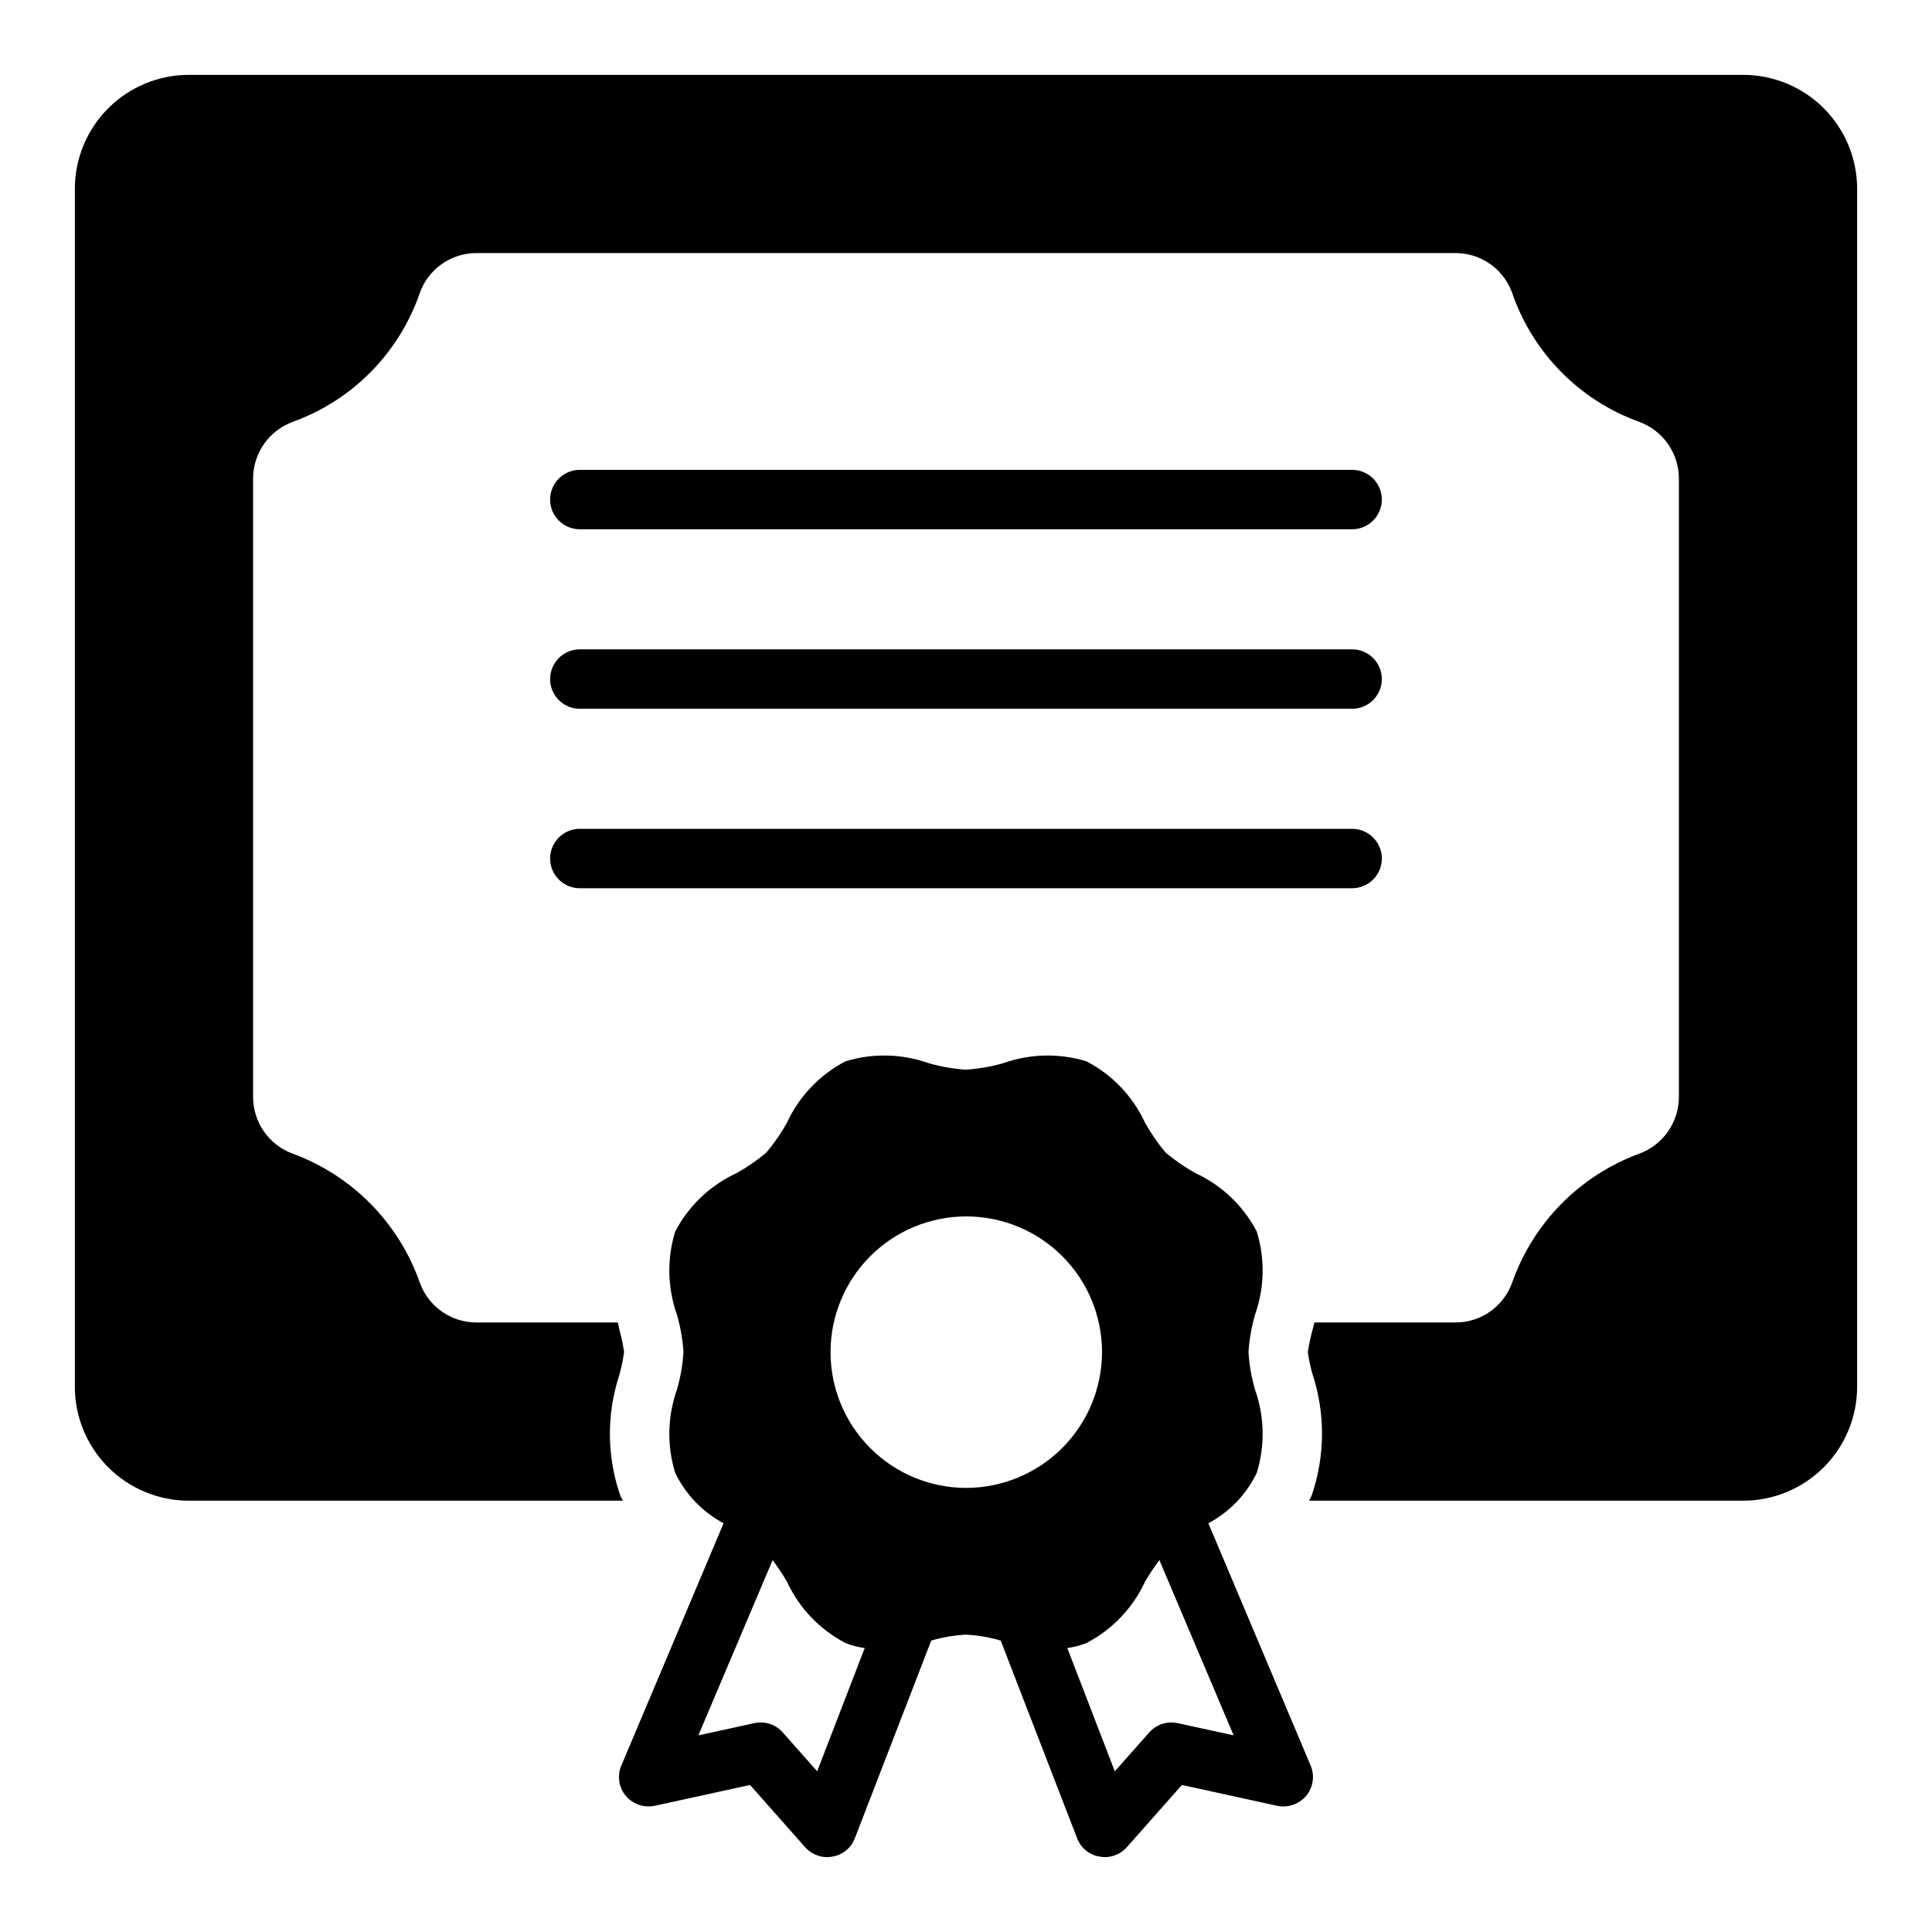
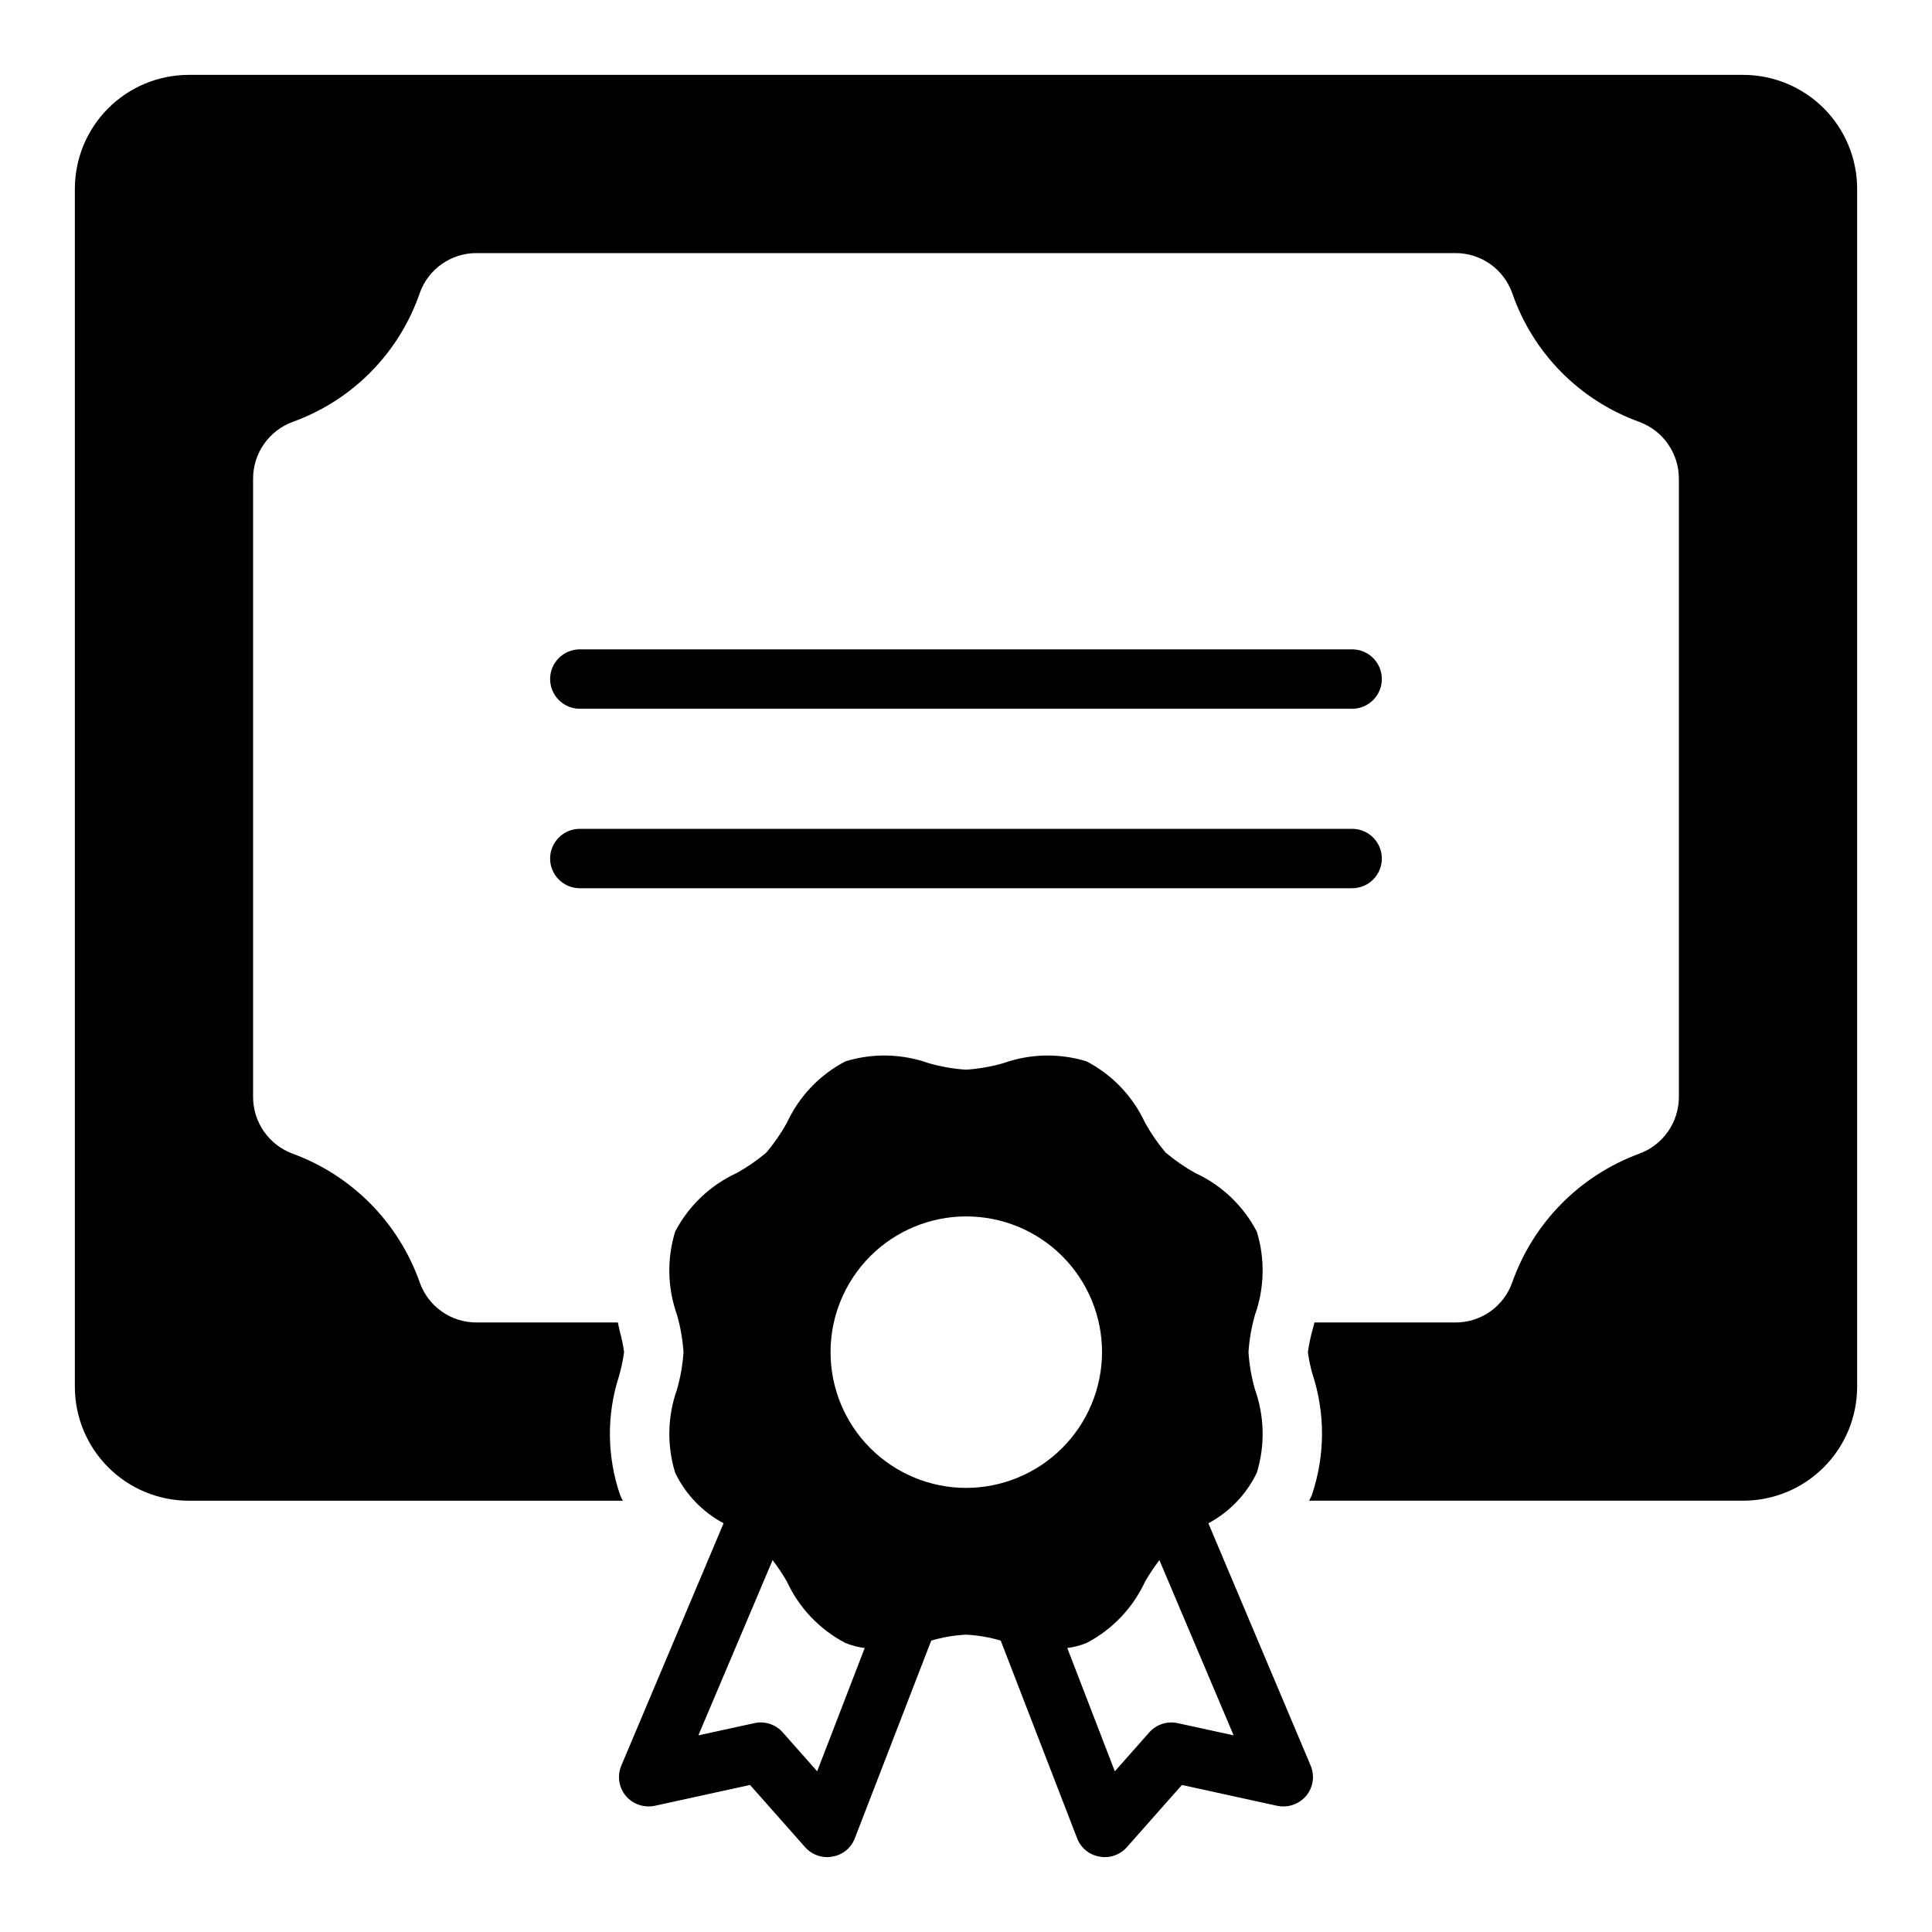
<svg xmlns="http://www.w3.org/2000/svg" fill="#000000" width="800px" height="800px" version="1.1" viewBox="144 144 512 512">
  <g>
-     <path d="m636.16 193.99v317.56c-0.016 7.988-3.195 15.652-8.848 21.301-5.652 5.652-13.312 8.832-21.305 8.848h-115.09c0.266-0.457 0.504-0.93 0.707-1.418 3.57-10.453 3.629-21.785 0.156-32.273-0.527-1.859-0.922-3.754-1.18-5.668 0.297-2.129 0.746-4.234 1.34-6.297 0.156-0.473 0.234-1.023 0.395-1.574h37.312v-0.004c3.312 0.023 6.547-0.988 9.258-2.891 2.707-1.906 4.754-4.609 5.856-7.734 5.574-15.797 17.895-28.293 33.613-34.086 3.102-1.125 5.777-3.184 7.664-5.887 1.891-2.707 2.894-5.93 2.883-9.227v-163.74c0.012-3.301-0.992-6.523-2.883-9.227-1.887-2.707-4.562-4.762-7.664-5.891-15.781-5.695-28.137-18.227-33.613-34.086-1.102-3.121-3.148-5.828-5.856-7.731-2.711-1.906-5.945-2.918-9.258-2.894h-259.3c-3.312-0.023-6.551 0.988-9.262 2.894-2.707 1.902-4.754 4.609-5.856 7.731-5.477 15.859-17.832 28.391-33.613 34.086-3.098 1.129-5.777 3.184-7.664 5.891-1.887 2.703-2.894 5.926-2.883 9.227v163.74c-0.012 3.297 0.996 6.519 2.883 9.227 1.887 2.703 4.566 4.762 7.664 5.887 15.719 5.793 28.043 18.289 33.613 34.086 1.102 3.125 3.148 5.828 5.856 7.734 2.711 1.902 5.949 2.914 9.262 2.891h37.391c0.156 0.789 0.316 1.496 0.473 2.203v0.004c0.527 1.859 0.922 3.754 1.18 5.668-0.297 2.125-0.746 4.231-1.336 6.297-3.34 10.301-3.227 21.41 0.312 31.645 0.207 0.488 0.441 0.961 0.711 1.418h-115.09c-7.992-0.016-15.652-3.195-21.305-8.848-5.652-5.648-8.832-13.312-8.848-21.301v-317.56c0.016-7.992 3.195-15.652 8.848-21.305s13.312-8.832 21.305-8.848h412.02c7.992 0.016 15.652 3.195 21.305 8.848s8.832 13.312 8.848 21.305z" />
-     <path d="m297.66 284.26h204.67c4.348 0 7.871-3.523 7.871-7.871s-3.523-7.871-7.871-7.871h-204.67c-4.348 0-7.875 3.523-7.875 7.871s3.527 7.871 7.875 7.871z" />
+     <path d="m636.16 193.99v317.56c-0.016 7.988-3.195 15.652-8.848 21.301-5.652 5.652-13.312 8.832-21.305 8.848h-115.09c0.266-0.457 0.504-0.93 0.707-1.418 3.57-10.453 3.629-21.785 0.156-32.273-0.527-1.859-0.922-3.754-1.18-5.668 0.297-2.129 0.746-4.234 1.34-6.297 0.156-0.473 0.234-1.023 0.395-1.574h37.312c3.312 0.023 6.547-0.988 9.258-2.891 2.707-1.906 4.754-4.609 5.856-7.734 5.574-15.797 17.895-28.293 33.613-34.086 3.102-1.125 5.777-3.184 7.664-5.887 1.891-2.707 2.894-5.93 2.883-9.227v-163.74c0.012-3.301-0.992-6.523-2.883-9.227-1.887-2.707-4.562-4.762-7.664-5.891-15.781-5.695-28.137-18.227-33.613-34.086-1.102-3.121-3.148-5.828-5.856-7.731-2.711-1.906-5.945-2.918-9.258-2.894h-259.3c-3.312-0.023-6.551 0.988-9.262 2.894-2.707 1.902-4.754 4.609-5.856 7.731-5.477 15.859-17.832 28.391-33.613 34.086-3.098 1.129-5.777 3.184-7.664 5.891-1.887 2.703-2.894 5.926-2.883 9.227v163.74c-0.012 3.297 0.996 6.519 2.883 9.227 1.887 2.703 4.566 4.762 7.664 5.887 15.719 5.793 28.043 18.289 33.613 34.086 1.102 3.125 3.148 5.828 5.856 7.734 2.711 1.902 5.949 2.914 9.262 2.891h37.391c0.156 0.789 0.316 1.496 0.473 2.203v0.004c0.527 1.859 0.922 3.754 1.18 5.668-0.297 2.125-0.746 4.231-1.336 6.297-3.34 10.301-3.227 21.41 0.312 31.645 0.207 0.488 0.441 0.961 0.711 1.418h-115.09c-7.992-0.016-15.652-3.195-21.305-8.848-5.652-5.648-8.832-13.312-8.848-21.301v-317.56c0.016-7.992 3.195-15.652 8.848-21.305s13.312-8.832 21.305-8.848h412.02c7.992 0.016 15.652 3.195 21.305 8.848s8.832 13.312 8.848 21.305z" />
    <path d="m297.66 331.83h204.67c4.348 0 7.871-3.527 7.871-7.875s-3.523-7.871-7.871-7.871h-204.67c-4.348 0-7.875 3.523-7.875 7.871s3.527 7.875 7.875 7.875z" />
    <path d="m297.66 379.39h204.67c4.348 0 7.871-3.523 7.871-7.871 0-4.348-3.523-7.871-7.871-7.871h-204.67c-4.348 0-7.875 3.523-7.875 7.871 0 4.348 3.527 7.871 7.875 7.871z" />
    <path d="m491.31 611.84-27.078-64.156v-0.004c5.59-2.981 10.086-7.668 12.832-13.379 2.215-7.207 2.047-14.938-0.473-22.043-0.93-3.234-1.512-6.559-1.73-9.918 0.219-3.359 0.801-6.684 1.73-9.918 2.519-7.109 2.688-14.836 0.473-22.043-3.566-6.828-9.297-12.285-16.297-15.508-2.789-1.555-5.426-3.375-7.871-5.434-2.059-2.445-3.875-5.078-5.43-7.871-3.227-6.996-8.68-12.727-15.512-16.293-7.207-2.215-14.934-2.051-22.039 0.469-3.234 0.934-6.562 1.512-9.918 1.734-3.359-0.223-6.684-0.801-9.922-1.734-7.106-2.519-14.832-2.688-22.039-0.469-6.832 3.566-12.285 9.297-15.508 16.293-1.555 2.793-3.375 5.426-5.434 7.871-2.445 2.059-5.078 3.879-7.871 5.434-6.996 3.223-12.727 8.68-16.297 15.508-2.215 7.207-2.047 14.934 0.473 22.043 0.934 3.234 1.512 6.559 1.734 9.918-0.223 3.359-0.801 6.684-1.734 9.918-2.519 7.106-2.688 14.836-0.473 22.043 2.746 5.711 7.242 10.398 12.832 13.379l-27.078 64.16c-1.168 2.707-0.715 5.844 1.18 8.105 1.898 2.219 4.863 3.215 7.715 2.598l25.191-5.512 14.562 16.453v0.004c1.488 1.699 3.641 2.676 5.902 2.676 0.477-0.016 0.953-0.066 1.418-0.16 2.699-0.453 4.953-2.312 5.906-4.879l20.23-52.348c2.996-0.887 6.09-1.418 9.211-1.574 3.121 0.156 6.211 0.688 9.207 1.574l20.23 52.348h0.004c0.953 2.566 3.203 4.426 5.902 4.879 0.469 0.094 0.941 0.145 1.418 0.16 2.262 0 4.414-0.977 5.902-2.676l14.562-16.453 25.191 5.512v-0.004c2.856 0.617 5.816-0.379 7.715-2.598 1.895-2.262 2.352-5.398 1.18-8.105zm-130.75 1.574-9.129-10.312c-1.883-2.137-4.781-3.074-7.559-2.441l-14.801 3.227 19.68-46.445c1.371 1.816 2.633 3.707 3.781 5.668 3.223 7 8.676 12.73 15.508 16.297 1.641 0.664 3.359 1.113 5.117 1.336zm39.441-75.102c-9.539-0.02-18.676-3.824-25.406-10.582-6.731-6.754-10.504-15.906-10.492-25.445 0.016-9.535 3.812-18.676 10.566-25.414 6.75-6.734 15.898-10.516 25.434-10.508 9.539 0.008 18.684 3.801 25.422 10.547 6.742 6.746 10.527 15.891 10.527 25.43-0.027 9.547-3.836 18.691-10.594 25.434-6.758 6.742-15.914 10.531-25.457 10.539zm56.129 62.348h-0.004c-2.773-0.621-5.668 0.312-7.555 2.441l-9.133 10.312-12.594-32.668v-0.004c1.754-0.223 3.473-0.672 5.113-1.336 6.832-3.566 12.285-9.297 15.512-16.297 1.148-1.961 2.41-3.852 3.777-5.668l19.68 46.445z" />
  </g>
</svg>